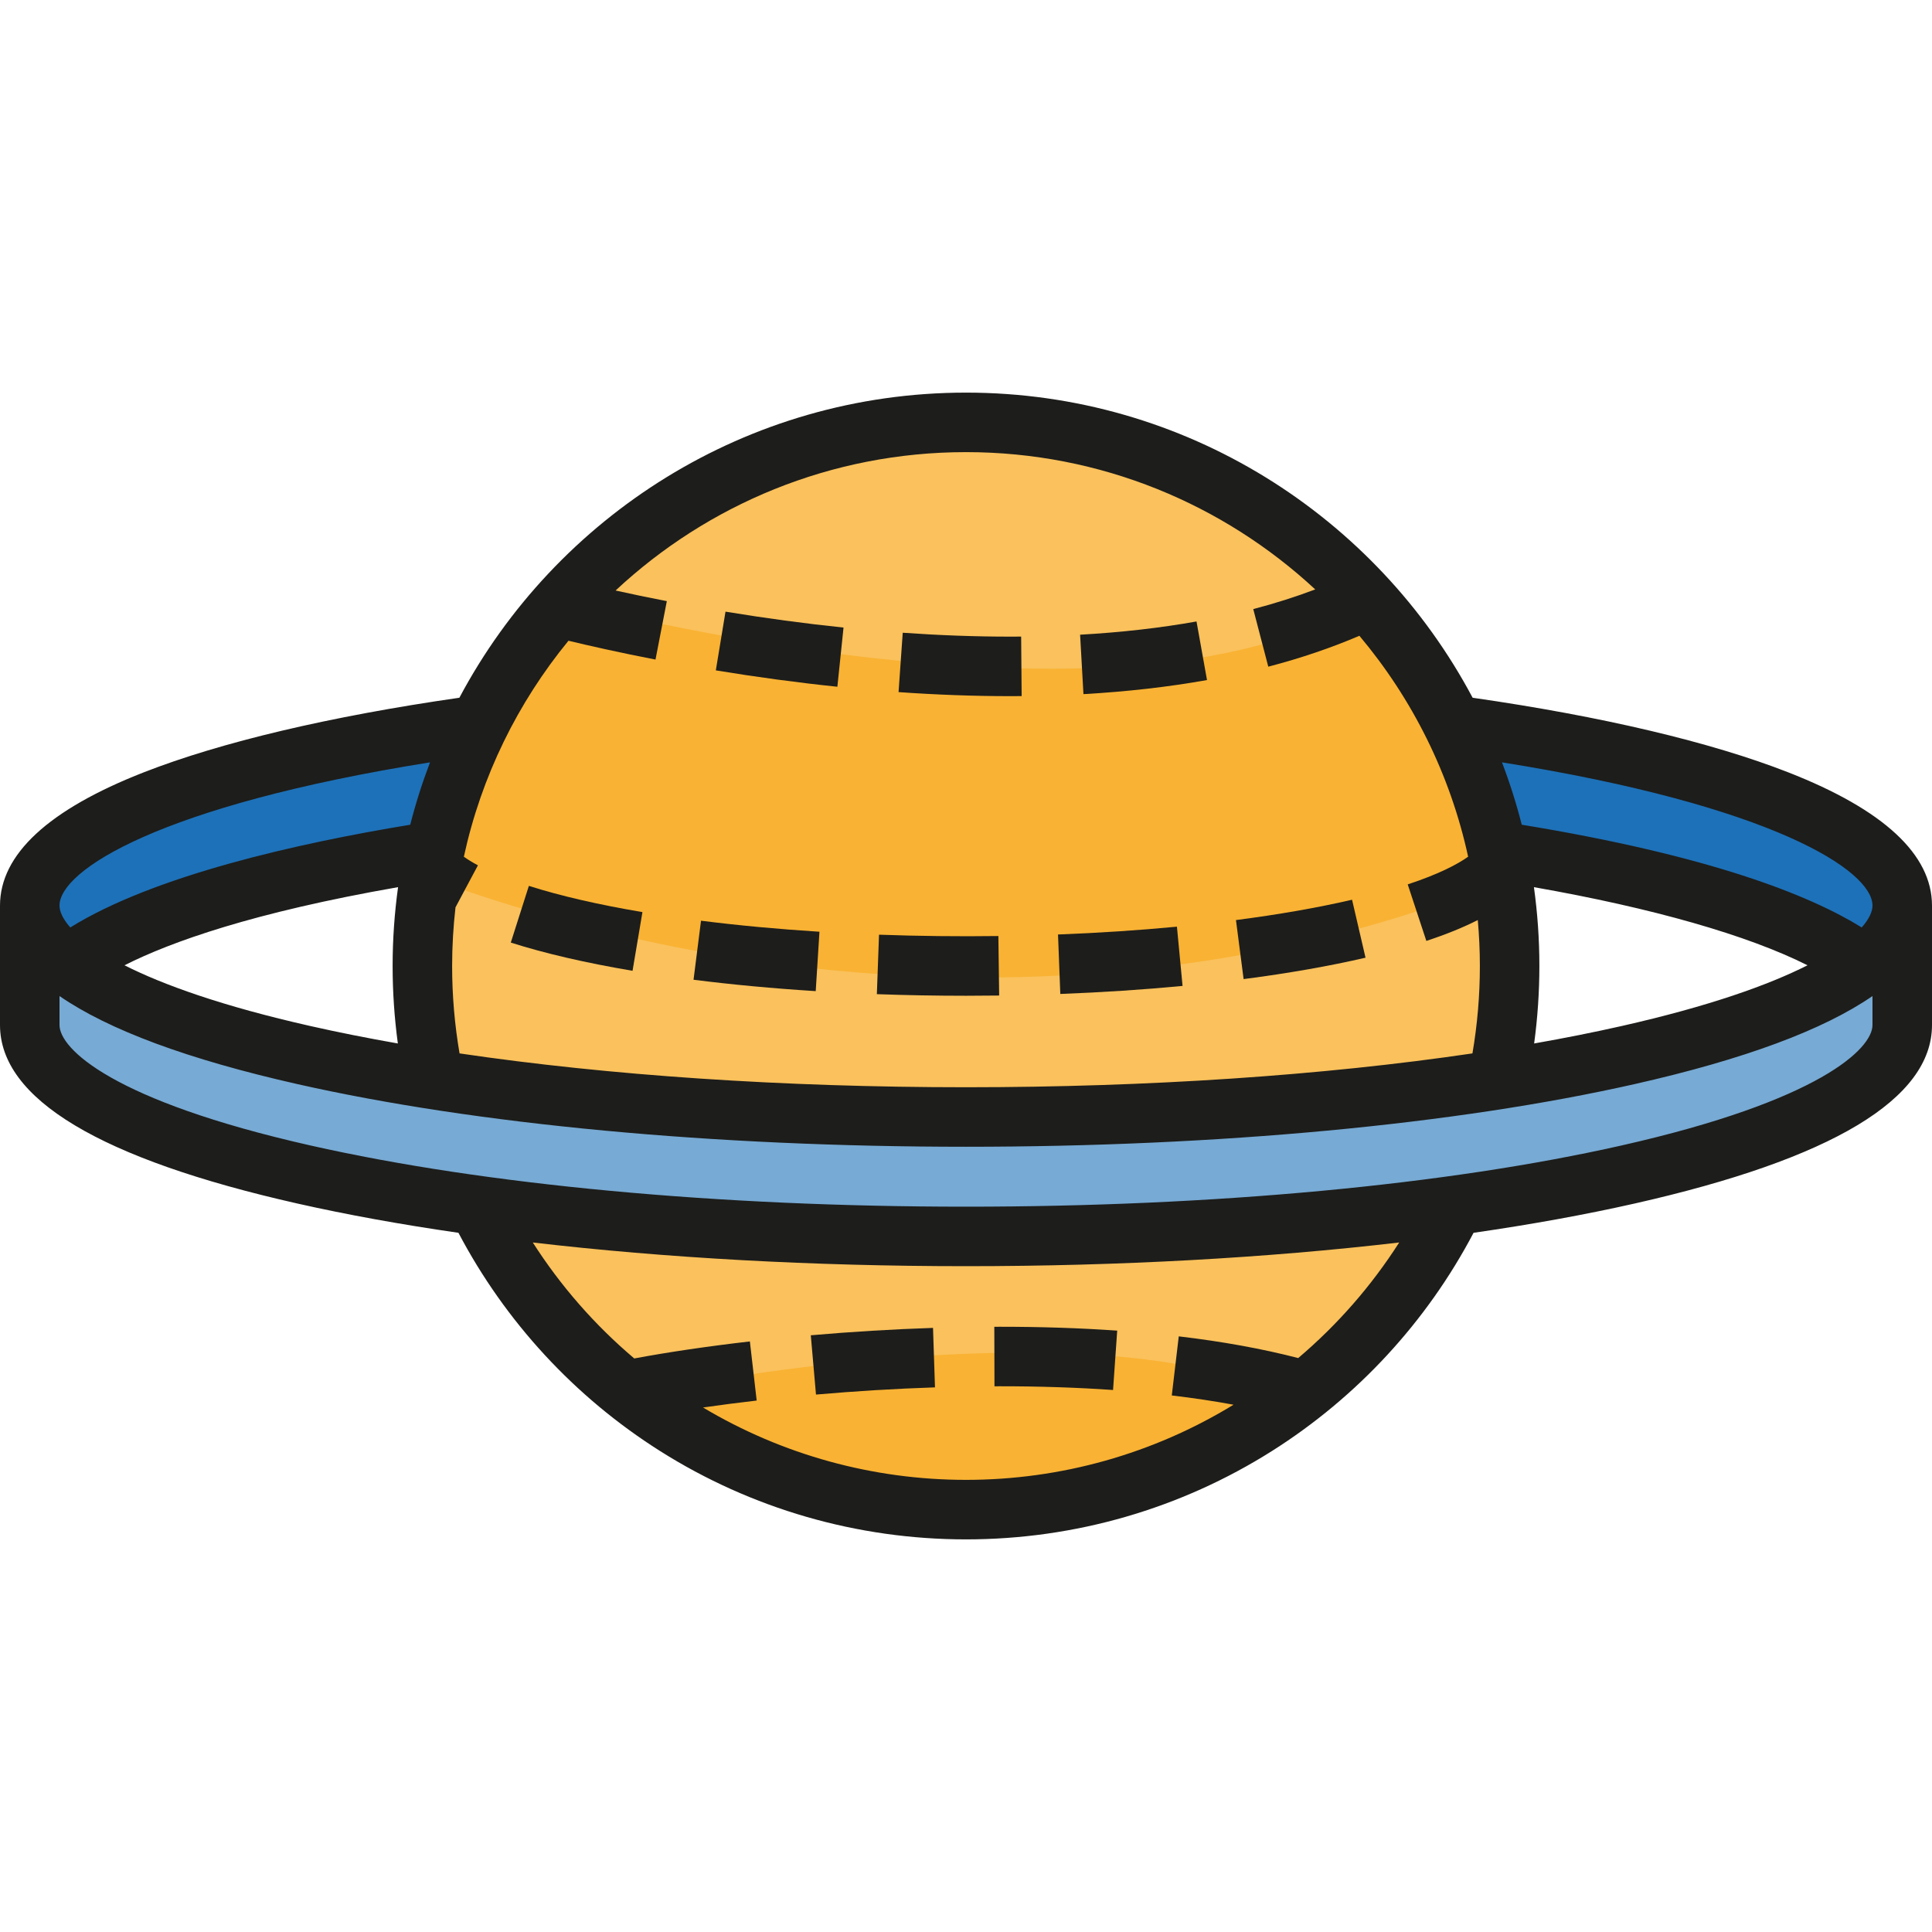
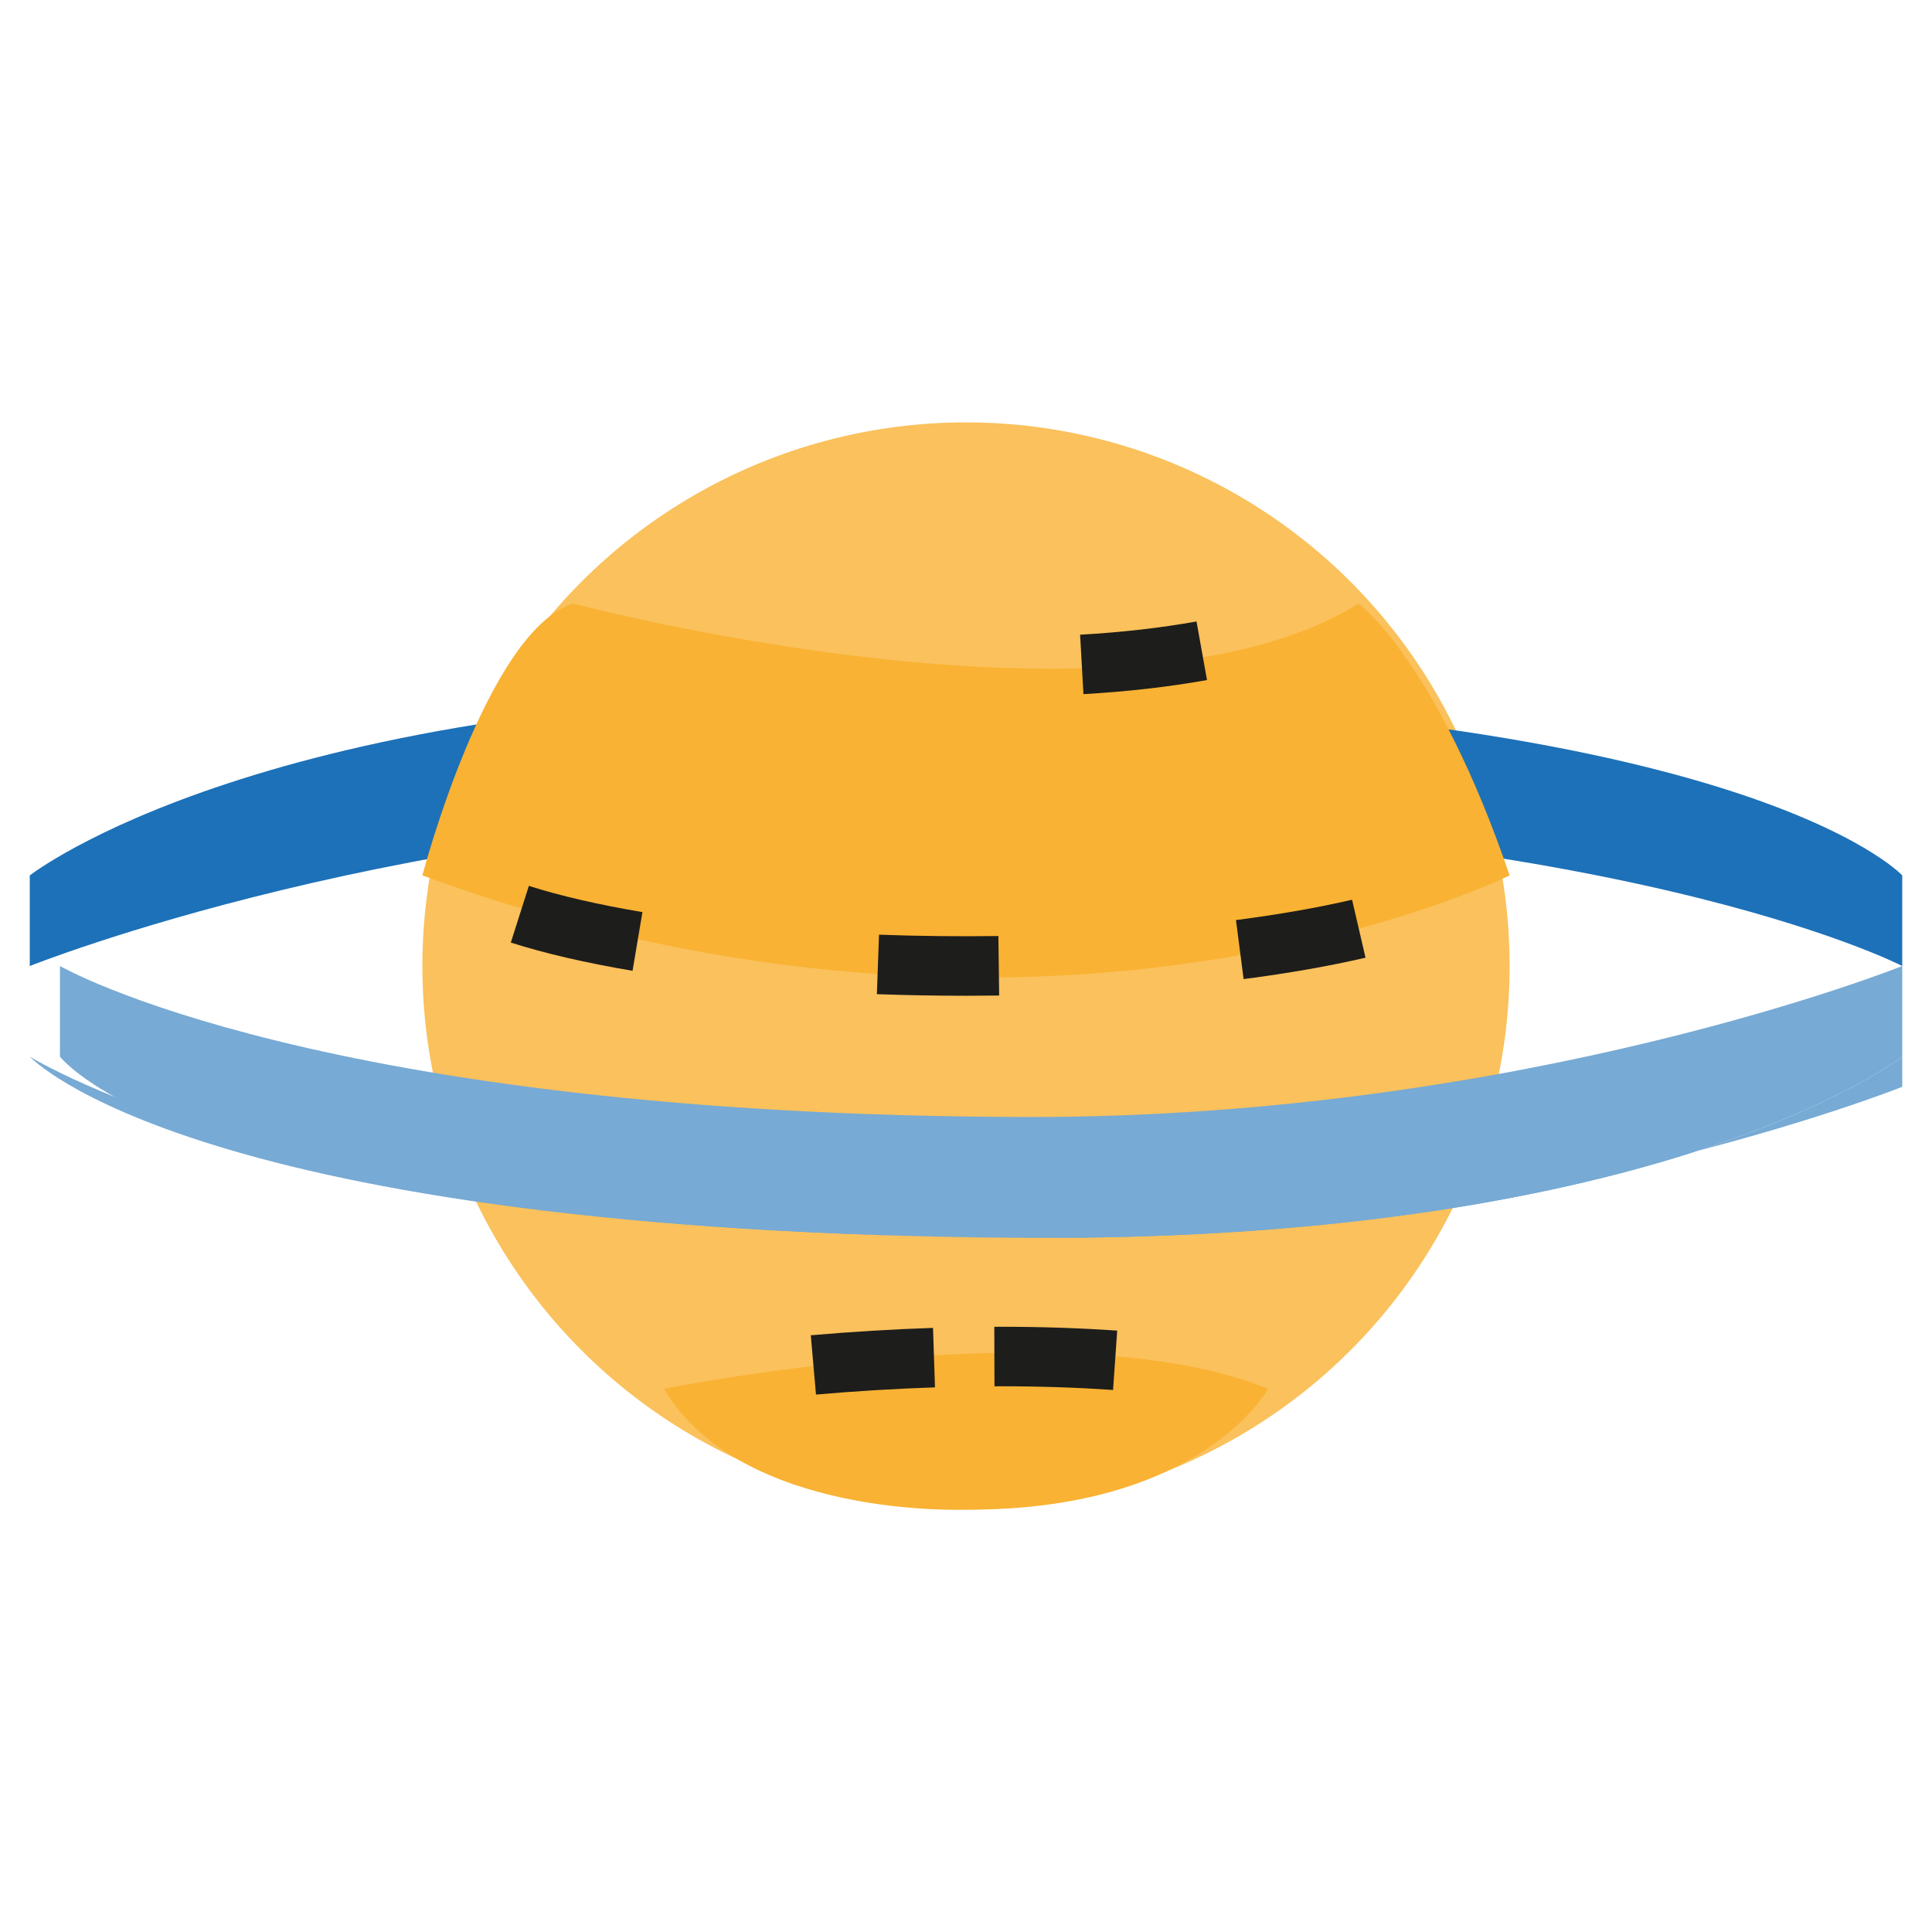
<svg xmlns="http://www.w3.org/2000/svg" height="800px" width="800px" version="1.1" id="Layer_1" viewBox="0 0 512 512" xml:space="preserve">
  <circle style="fill:#FAC15C;" cx="256" cy="255.999" r="144.064" />
  <g>
    <path style="fill:#77AAD4;" d="M504.115,280.011c0,0-62.406,48.996-232.107,48.022C50.765,326.763,15.89,280.011,15.89,280.011   v-24.011c0,0,68.318,39.626,256.118,40.018c131.643,0.275,232.107-40.018,232.107-40.018V280.011z" />
-     <path style="fill:#77AAD4;" d="M504.115,280.011c0,0-62.406,48.996-232.107,48.022C50.764,326.763,7.885,280.011,7.885,280.011   v-32.015c0,0,76.323,47.63,264.123,48.022c131.643,0.275,232.107-40.018,232.107-40.018V280.011z" />
+     <path style="fill:#77AAD4;" d="M504.115,280.011c0,0-62.406,48.996-232.107,48.022C50.764,326.763,7.885,280.011,7.885,280.011   c0,0,76.323,47.63,264.123,48.022c131.643,0.275,232.107-40.018,232.107-40.018V280.011z" />
  </g>
  <path style="fill:#1D71B8;" d="M7.885,232.003c0,0,62.406-48.996,232.107-48.022c221.243,1.27,264.123,48.008,264.123,48.008v24.01  c0,0-76.323-39.611-264.123-40.004C108.348,215.721,7.885,256.014,7.885,256.014V232.003z" />
  <g>
    <path style="fill:#F9B233;" d="M175.963,368.052c0,0,107.293-21.571,160.074,0c0,0-17.413,32.315-80.037,32.015   C256,400.066,196.42,402.611,175.963,368.052z" />
    <path style="fill:#F9B233;" d="M151.952,159.955c0,0,145.761,38.852,208.097,0c0,0,20.588,15.123,40.018,72.034   c0,0-122.591,60.9-288.133,0C111.934,231.989,129.018,166.938,151.952,159.955z" />
  </g>
  <g>
-     <path style="fill:#1D1D1B;" d="M473.942,204.693c-20.528-8.035-49.389-14.848-83.681-19.784   c-25.55-48.059-76.143-80.861-134.261-80.861s-108.711,32.803-134.261,80.861c-34.292,4.936-63.152,11.75-83.681,19.784   C12.805,214.579,0,226.454,0,239.992v31.649c0,19.581,26.519,35.497,78.82,47.308c13.118,2.962,27.425,5.554,42.672,7.757   c12.415,23.578,30.807,43.522,53.401,57.811c24.245,15.332,52.291,23.435,81.107,23.435c28.827,0,56.881-8.109,81.133-23.451   c22.584-14.288,40.967-34.225,53.377-57.795c15.245-2.203,29.553-4.794,42.671-7.756C485.481,307.14,512,291.222,512,271.641   v-31.649C512,226.454,499.195,214.579,473.942,204.693z M406.509,235.108c31.449,5.521,56.685,12.74,72.5,20.702   c-10.279,5.199-25.991,10.842-49.302,16.106c-7.341,1.658-15.073,3.197-23.143,4.614c0.917-6.785,1.387-13.652,1.387-20.532   C407.952,248.912,407.453,241.94,406.509,235.108z M496.23,239.992c0,1.53-0.841,3.506-2.858,5.791   c-13.817-8.564-40.121-19.031-90.093-27.225c-1.435-5.643-3.192-11.156-5.24-16.528C469.745,213.477,496.23,230.671,496.23,239.992   z M348.552,156.201c-5.185,1.967-10.676,3.714-16.424,5.213l3.979,15.26c8.578-2.237,16.683-4.988,24.144-8.187   c13.97,16.616,24.048,36.604,28.82,58.552c-2.778,1.977-7.713,4.601-16.011,7.335l4.936,14.977   c5.245-1.728,9.782-3.57,13.634-5.531c0.359,4.014,0.551,8.074,0.551,12.179c0,7.784-0.663,15.547-1.966,23.164   c-39.524,5.836-85.774,8.969-134.215,8.969c-48.442,0-94.693-3.133-134.215-8.969c-1.304-7.619-1.966-15.381-1.966-23.164   c0-5.257,0.31-10.441,0.893-15.544l5.943-11.133c-1.575-0.84-2.787-1.605-3.727-2.281c4.647-21.373,14.32-40.889,27.724-57.24   c5.506,1.329,13.382,3.112,23.064,4.989l3.001-15.482c-5.054-0.98-9.613-1.938-13.581-2.814   c24.345-22.736,57.007-36.676,92.866-36.676C291.707,119.818,324.24,133.638,348.552,156.201z M105.492,235.104   c-0.944,6.834-1.443,13.806-1.443,20.895c0,6.879,0.47,13.745,1.386,20.532c-8.069-1.417-15.799-2.956-23.142-4.614   c-23.311-5.264-39.021-10.908-49.301-16.105C45.209,249.633,67.035,241.818,105.492,235.104z M113.96,202.03   c-2.048,5.372-3.805,10.886-5.24,16.529c-29.933,4.927-67.972,13.481-90.092,27.225c-2.018-2.286-2.859-4.263-2.859-5.793   C15.77,230.671,42.254,213.477,113.96,202.03z M344.039,359.9c-9.439-2.448-20.074-4.384-31.654-5.751l-1.848,15.661   c5.73,0.677,11.196,1.498,16.37,2.454C305.596,385.287,281.133,392.18,256,392.18c-24.656,0-48.669-6.631-69.693-19.18   c4.561-0.656,9.322-1.275,14.221-1.84l-1.803-15.666c-11.135,1.282-21.672,2.836-30.64,4.511   c-10.452-8.84-19.516-19.201-26.89-30.736c35.099,4.103,74.225,6.281,114.804,6.281s79.705-2.176,114.803-6.281   C363.459,340.761,354.44,351.083,344.039,359.9z M429.708,303.566c-46.31,10.458-108.002,16.216-173.708,16.216   s-127.398-5.759-173.708-16.216C29.78,291.709,15.77,277.92,15.77,271.641v-7.681c13.023,8.989,34.071,16.796,63.05,23.34   c47.416,10.707,110.34,16.603,177.18,16.603s129.765-5.896,177.18-16.603c28.978-6.543,50.027-14.35,63.05-23.34v7.681   C496.23,277.92,482.22,291.709,429.708,303.566z" />
-     <path style="fill:#1D1D1B;" d="M223.542,166.311c-10.211-1.062-20.734-2.48-31.277-4.216l-2.563,15.561   c10.851,1.786,21.688,3.247,32.21,4.341L223.542,166.311z" />
-     <path style="fill:#1D1D1B;" d="M270.749,184.471l-0.134-15.769c-1.011,0.008-2.023,0.013-3.032,0.013   c-9.077,0-18.615-0.348-28.348-1.031l-1.107,15.731c10.1,0.71,20.01,1.07,29.455,1.071   C268.638,184.485,269.693,184.48,270.749,184.471z" />
    <path style="fill:#1D1D1B;" d="M319.868,180.219l-2.779-15.524c-9.586,1.716-19.966,2.895-30.85,3.508l0.887,15.746   C298.642,183.302,309.658,182.047,319.868,180.219z" />
    <path style="fill:#1D1D1B;" d="M214.87,353.864l1.374,15.71c10.561-0.923,21.172-1.564,31.535-1.907l-0.521-15.762   C236.61,352.259,225.713,352.917,214.87,353.864z" />
    <path style="fill:#1D1D1B;" d="M265.149,367.376c10.412,0,20.446,0.332,29.822,0.987l1.099-15.732   c-9.741-0.68-20.144-1.025-30.928-1.025l-1.641,0.003l0.045,15.77L265.149,367.376z" />
    <path style="fill:#1D1D1B;" d="M135.368,249.793c8.999,2.867,19.853,5.383,32.262,7.477l2.624-15.55   c-11.678-1.971-21.805-4.31-30.1-6.952L135.368,249.793z" />
-     <path style="fill:#1D1D1B;" d="M217.165,246.922c-10.945-0.689-21.506-1.673-31.388-2.924l-1.982,15.645   c10.211,1.293,21.103,2.309,32.38,3.018L217.165,246.922z" />
    <path style="fill:#1D1D1B;" d="M361.877,253.798l-3.567-15.361c-9.065,2.105-19.416,3.919-30.767,5.392l2.029,15.639   C341.439,257.928,352.306,256.021,361.877,253.798z" />
    <path style="fill:#1D1D1B;" d="M264.787,263.827l-0.209-15.769c-10.464,0.138-21.257,0.02-31.629-0.355l-0.571,15.76   c7.748,0.281,15.696,0.423,23.623,0.423C258.951,263.885,261.88,263.865,264.787,263.827z" />
-     <path style="fill:#1D1D1B;" d="M313.39,261.279l-1.493-15.7c-10.084,0.959-20.685,1.656-31.511,2.071l0.606,15.758   C292.112,262.984,303.013,262.267,313.39,261.279z" />
  </g>
</svg>